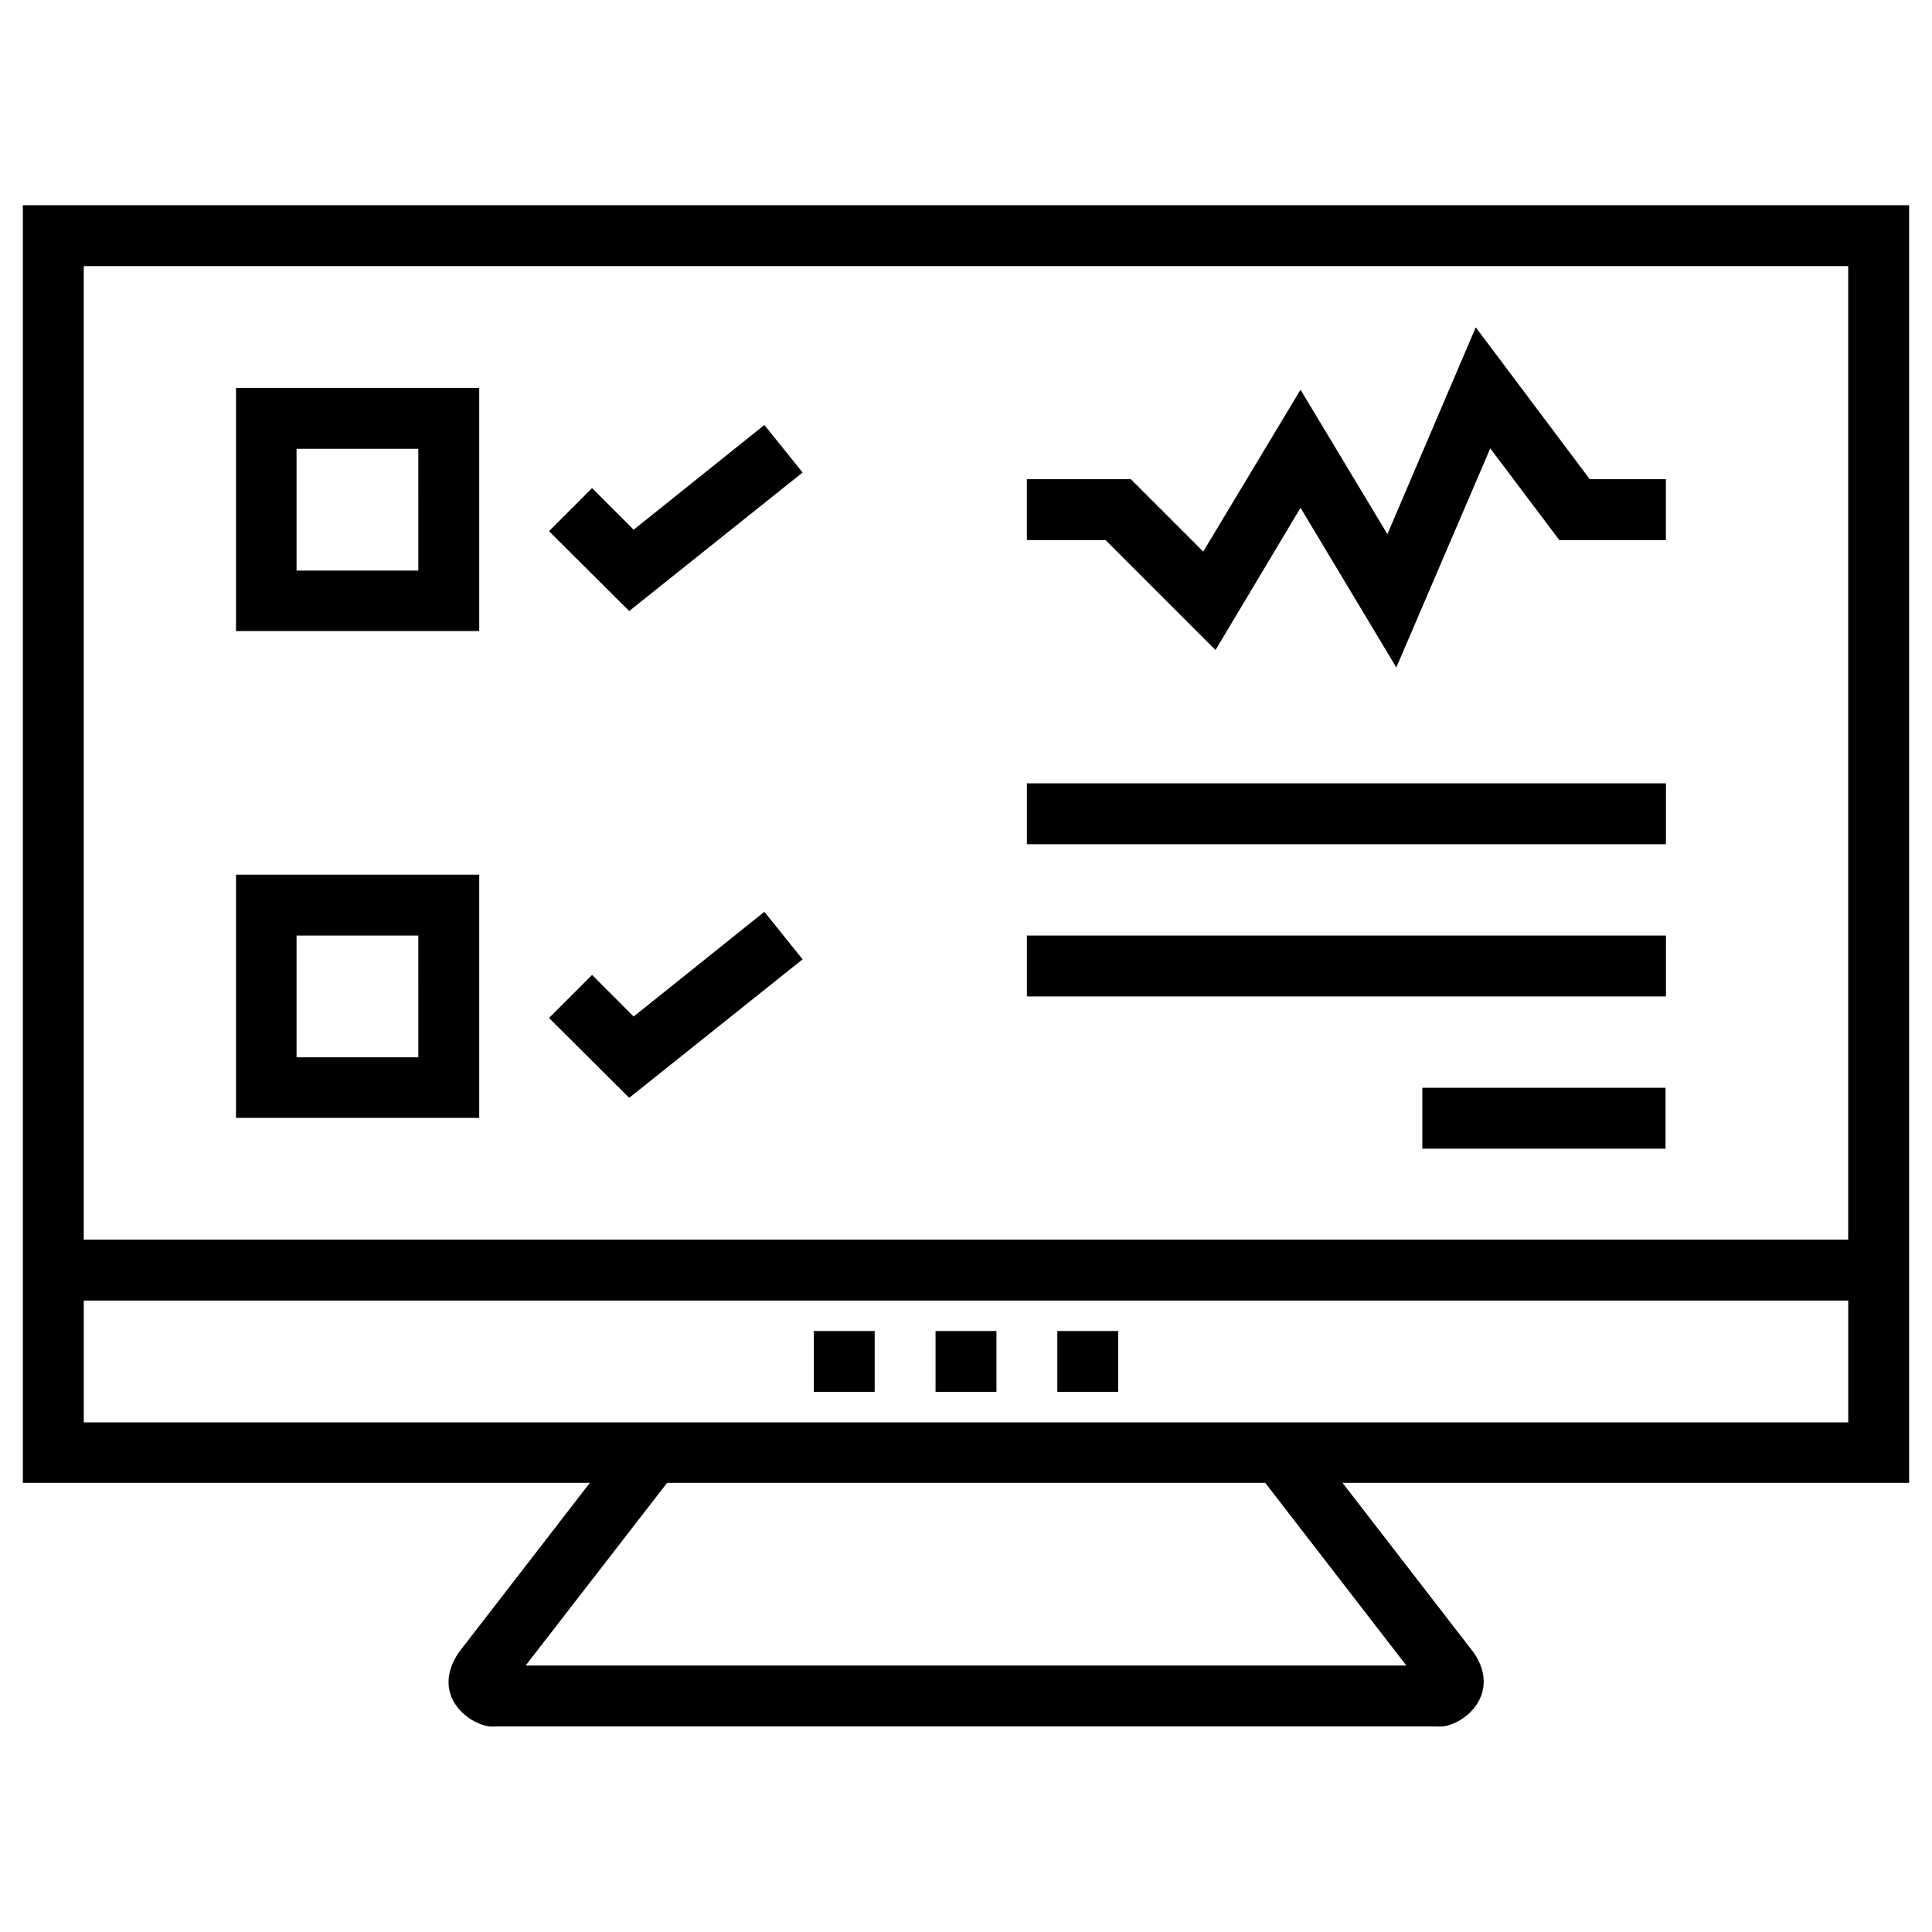
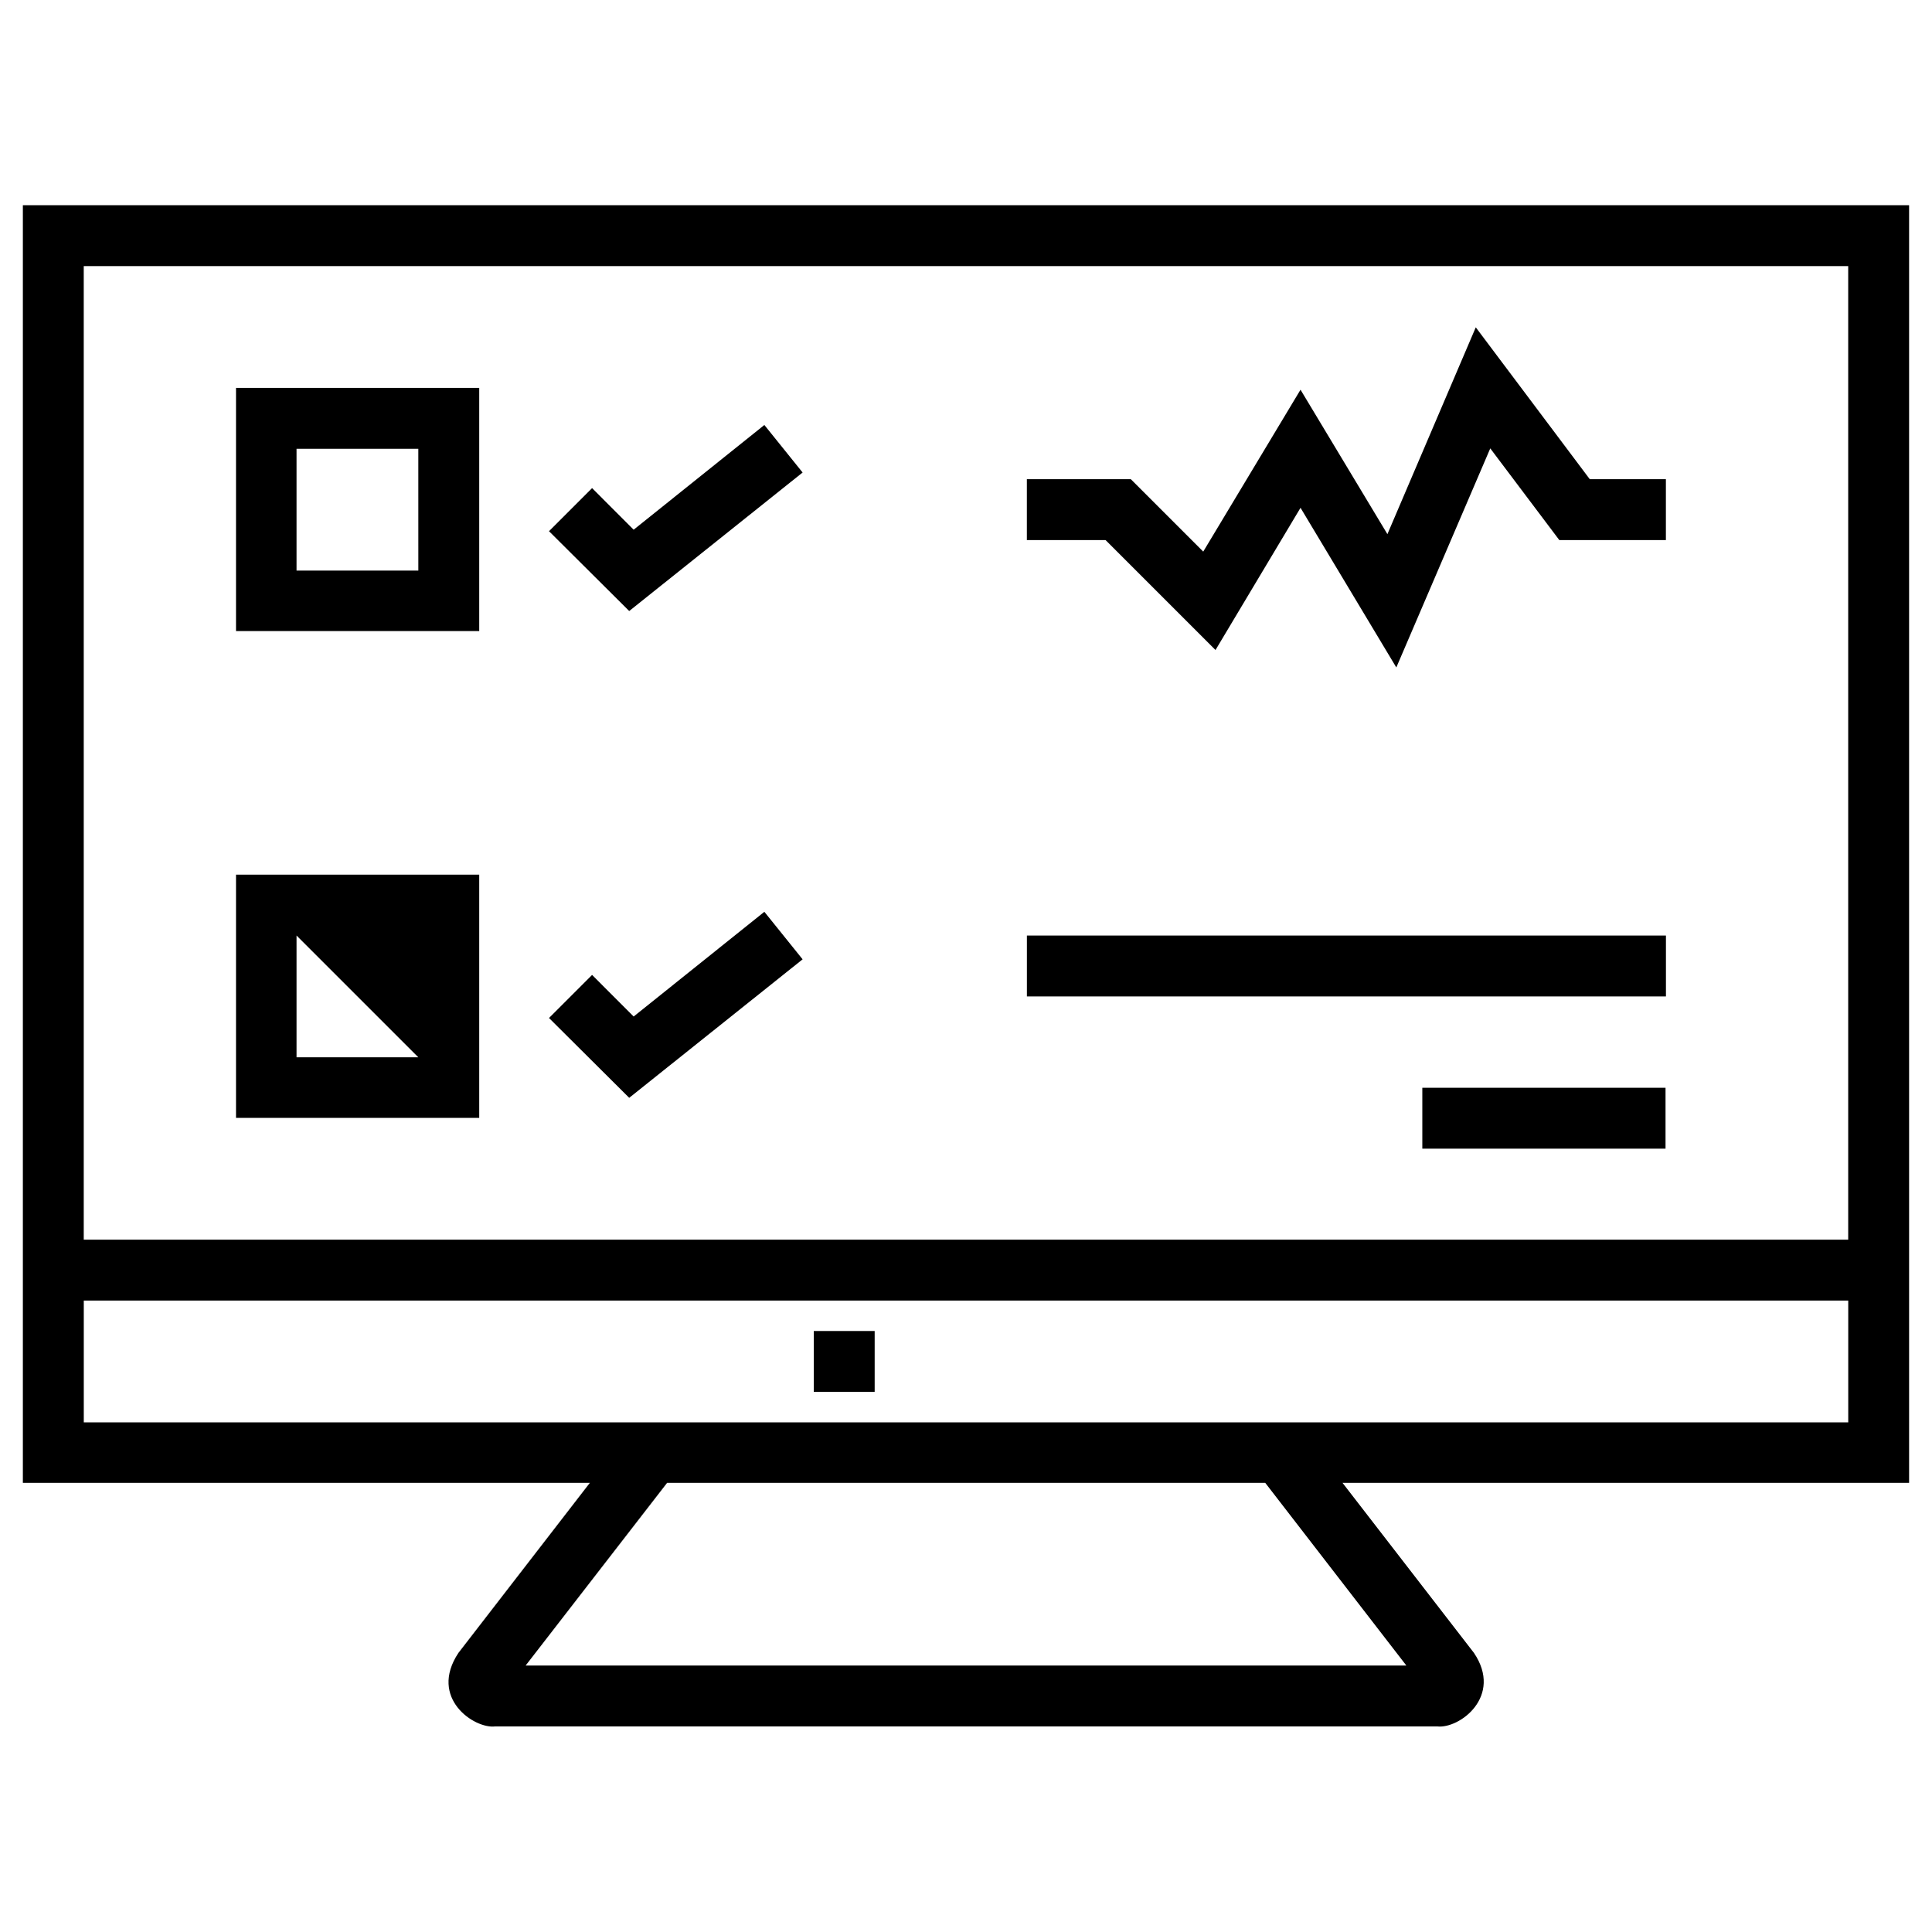
<svg xmlns="http://www.w3.org/2000/svg" fill="#000000" width="800px" height="800px" version="1.1" viewBox="144 144 512 512">
  <g>
    <path d="m649.93 198.38h-499.87v338.59h150.26l-34.832 45.066c-7.969 12.004 4.231 20.172 9.742 19.484h249.64c5.902 0.688 17.516-7.969 9.742-19.484l-34.832-45.066 150.15 0.004zm-16.137 16.141v258h-467.6v-258zm-117.09 370.87h-233.41l37.492-48.414h158.52zm-350.5-64.449v-32.273h467.6v32.273z" />
-     <path d="m391.93 496.73h16.137v16.137h-16.137z" />
    <path d="m359.66 496.73h16.137v16.137h-16.137z" />
-     <path d="m424.2 496.73h16.137v16.137h-16.137z" />
    <path d="m466.12 316.26 22.531-37.688 25.387 42.309 24.898-58.055 18.301 24.305h28.242v-16.137h-20.172l-30.211-40.246-23.418 54.809-23.027-38.277-25.781 42.902-19.188-19.188h-27.551v16.137h20.859z" />
-     <path d="m416.14 351.59h169.35v16.137h-169.35z" />
    <path d="m416.14 391.93h169.35v16.137h-169.35z" />
    <path d="m520.93 432.27h64.453v16.137h-64.453z" />
    <path d="m271 246.79h-64.453v64.453h64.453zm-16.137 48.414h-32.277v-32.273h32.273z" />
-     <path d="m271 375.79h-64.453v64.453h64.453zm-16.137 48.41h-32.277v-32.273h32.273z" />
+     <path d="m271 375.79h-64.453v64.453h64.453zm-16.137 48.41h-32.277v-32.273z" />
    <path d="m356.7 269.22-10.137-12.594-34.637 27.75-11.02-11.023-11.414 11.418 21.254 21.156z" />
    <path d="m356.7 398.23-10.137-12.594-34.637 27.75-11.02-11.023-11.414 11.414 21.254 21.156z" />
  </g>
</svg>